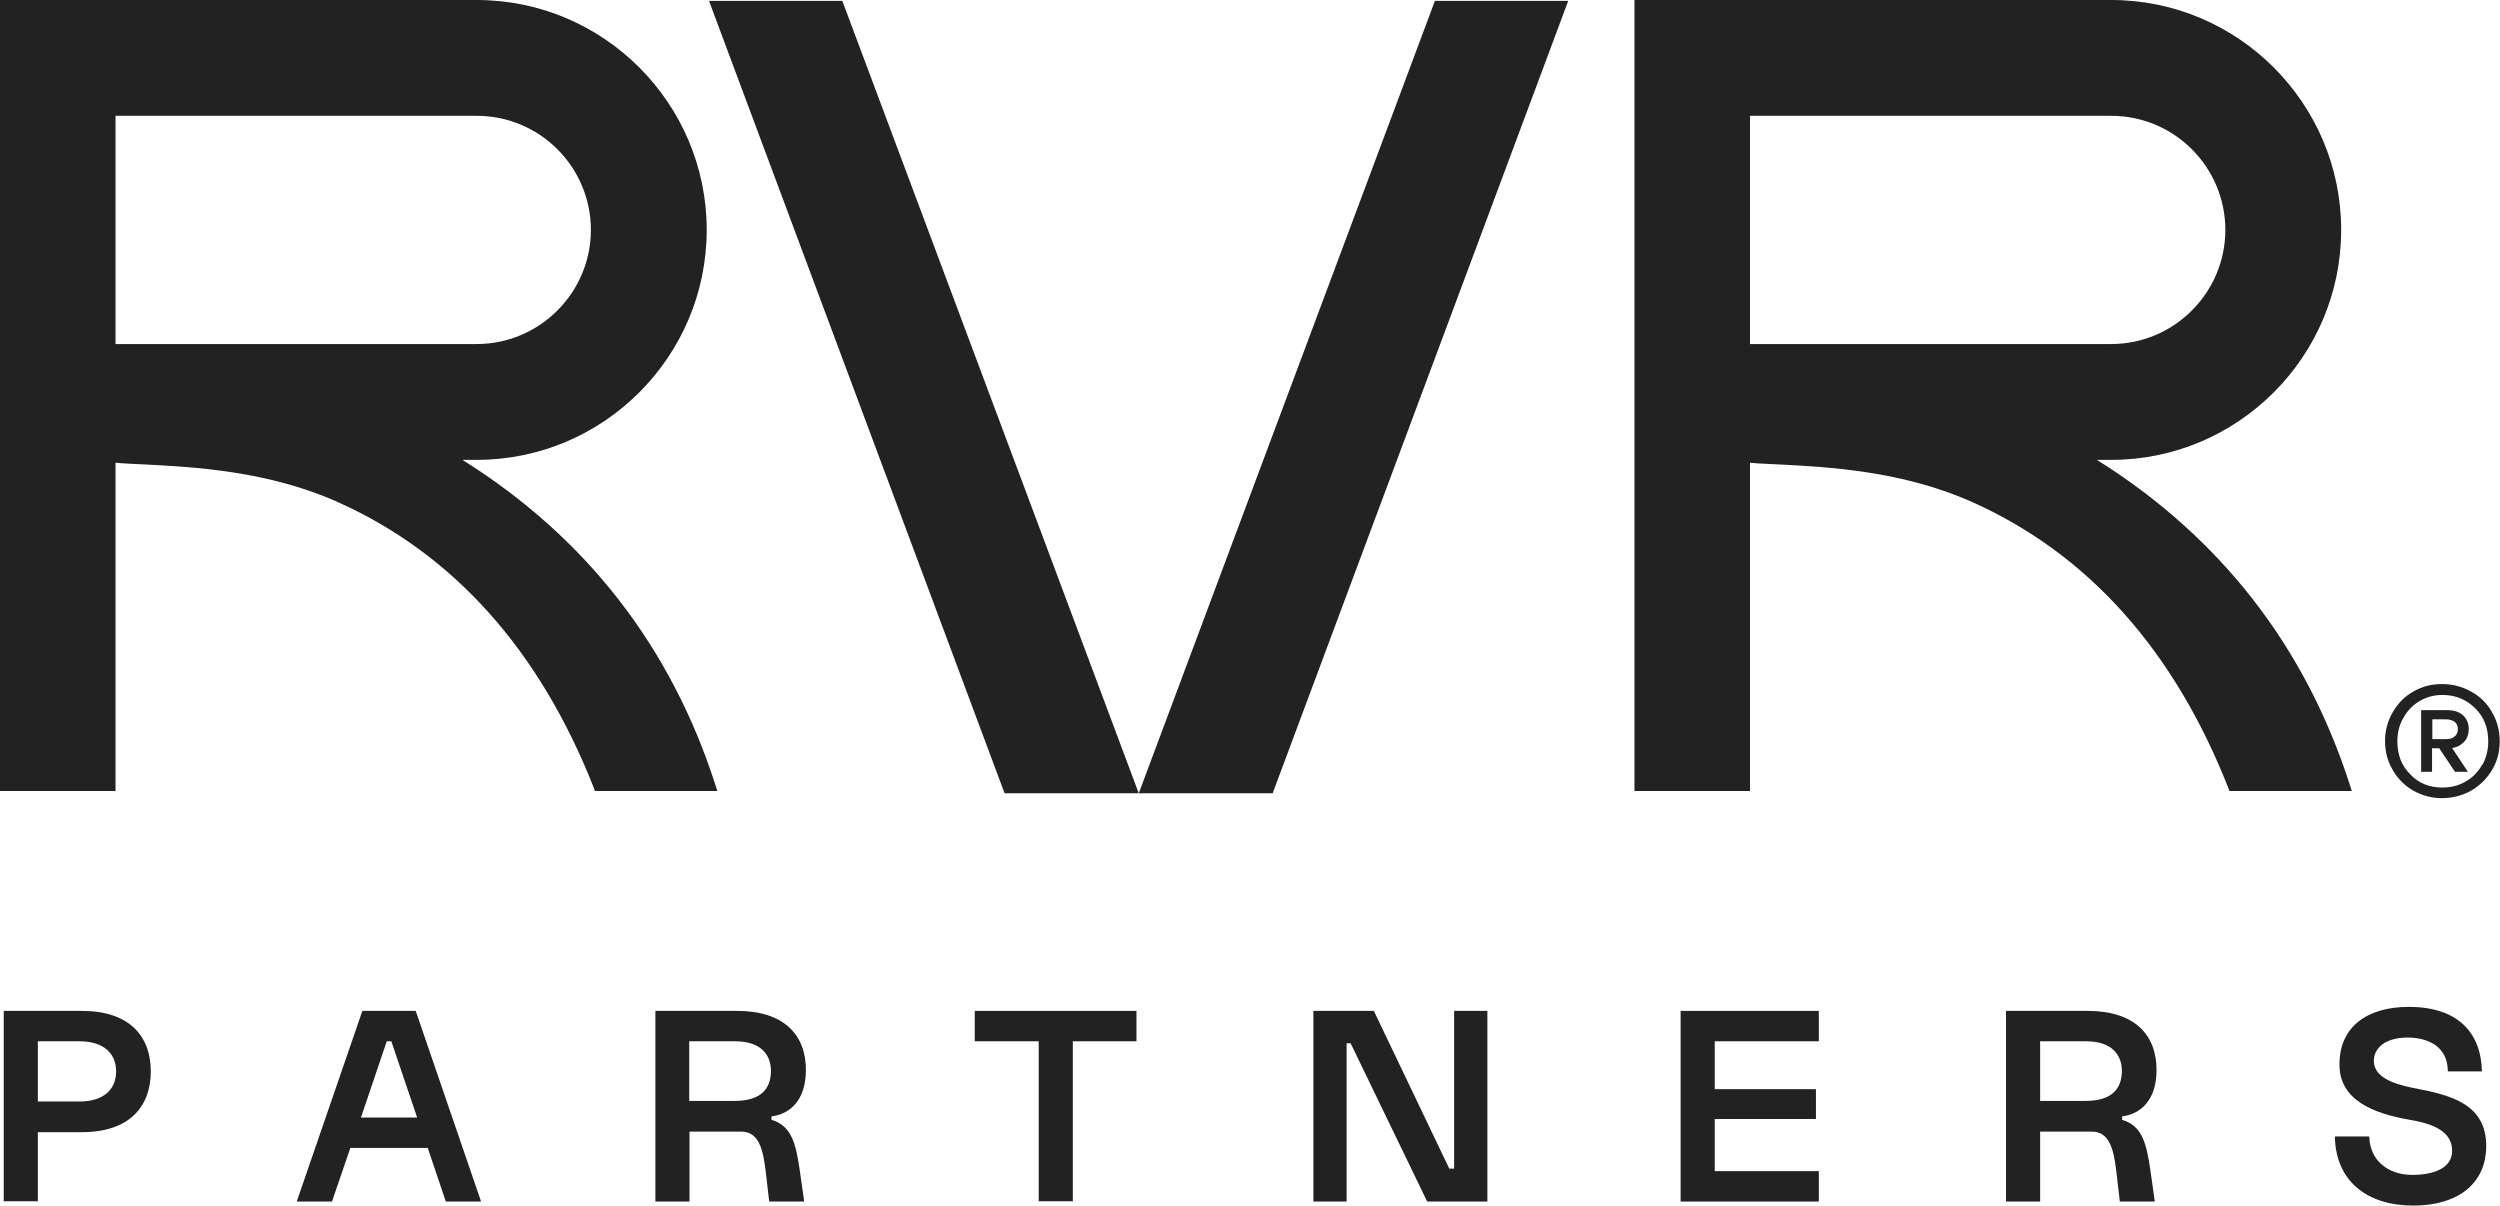
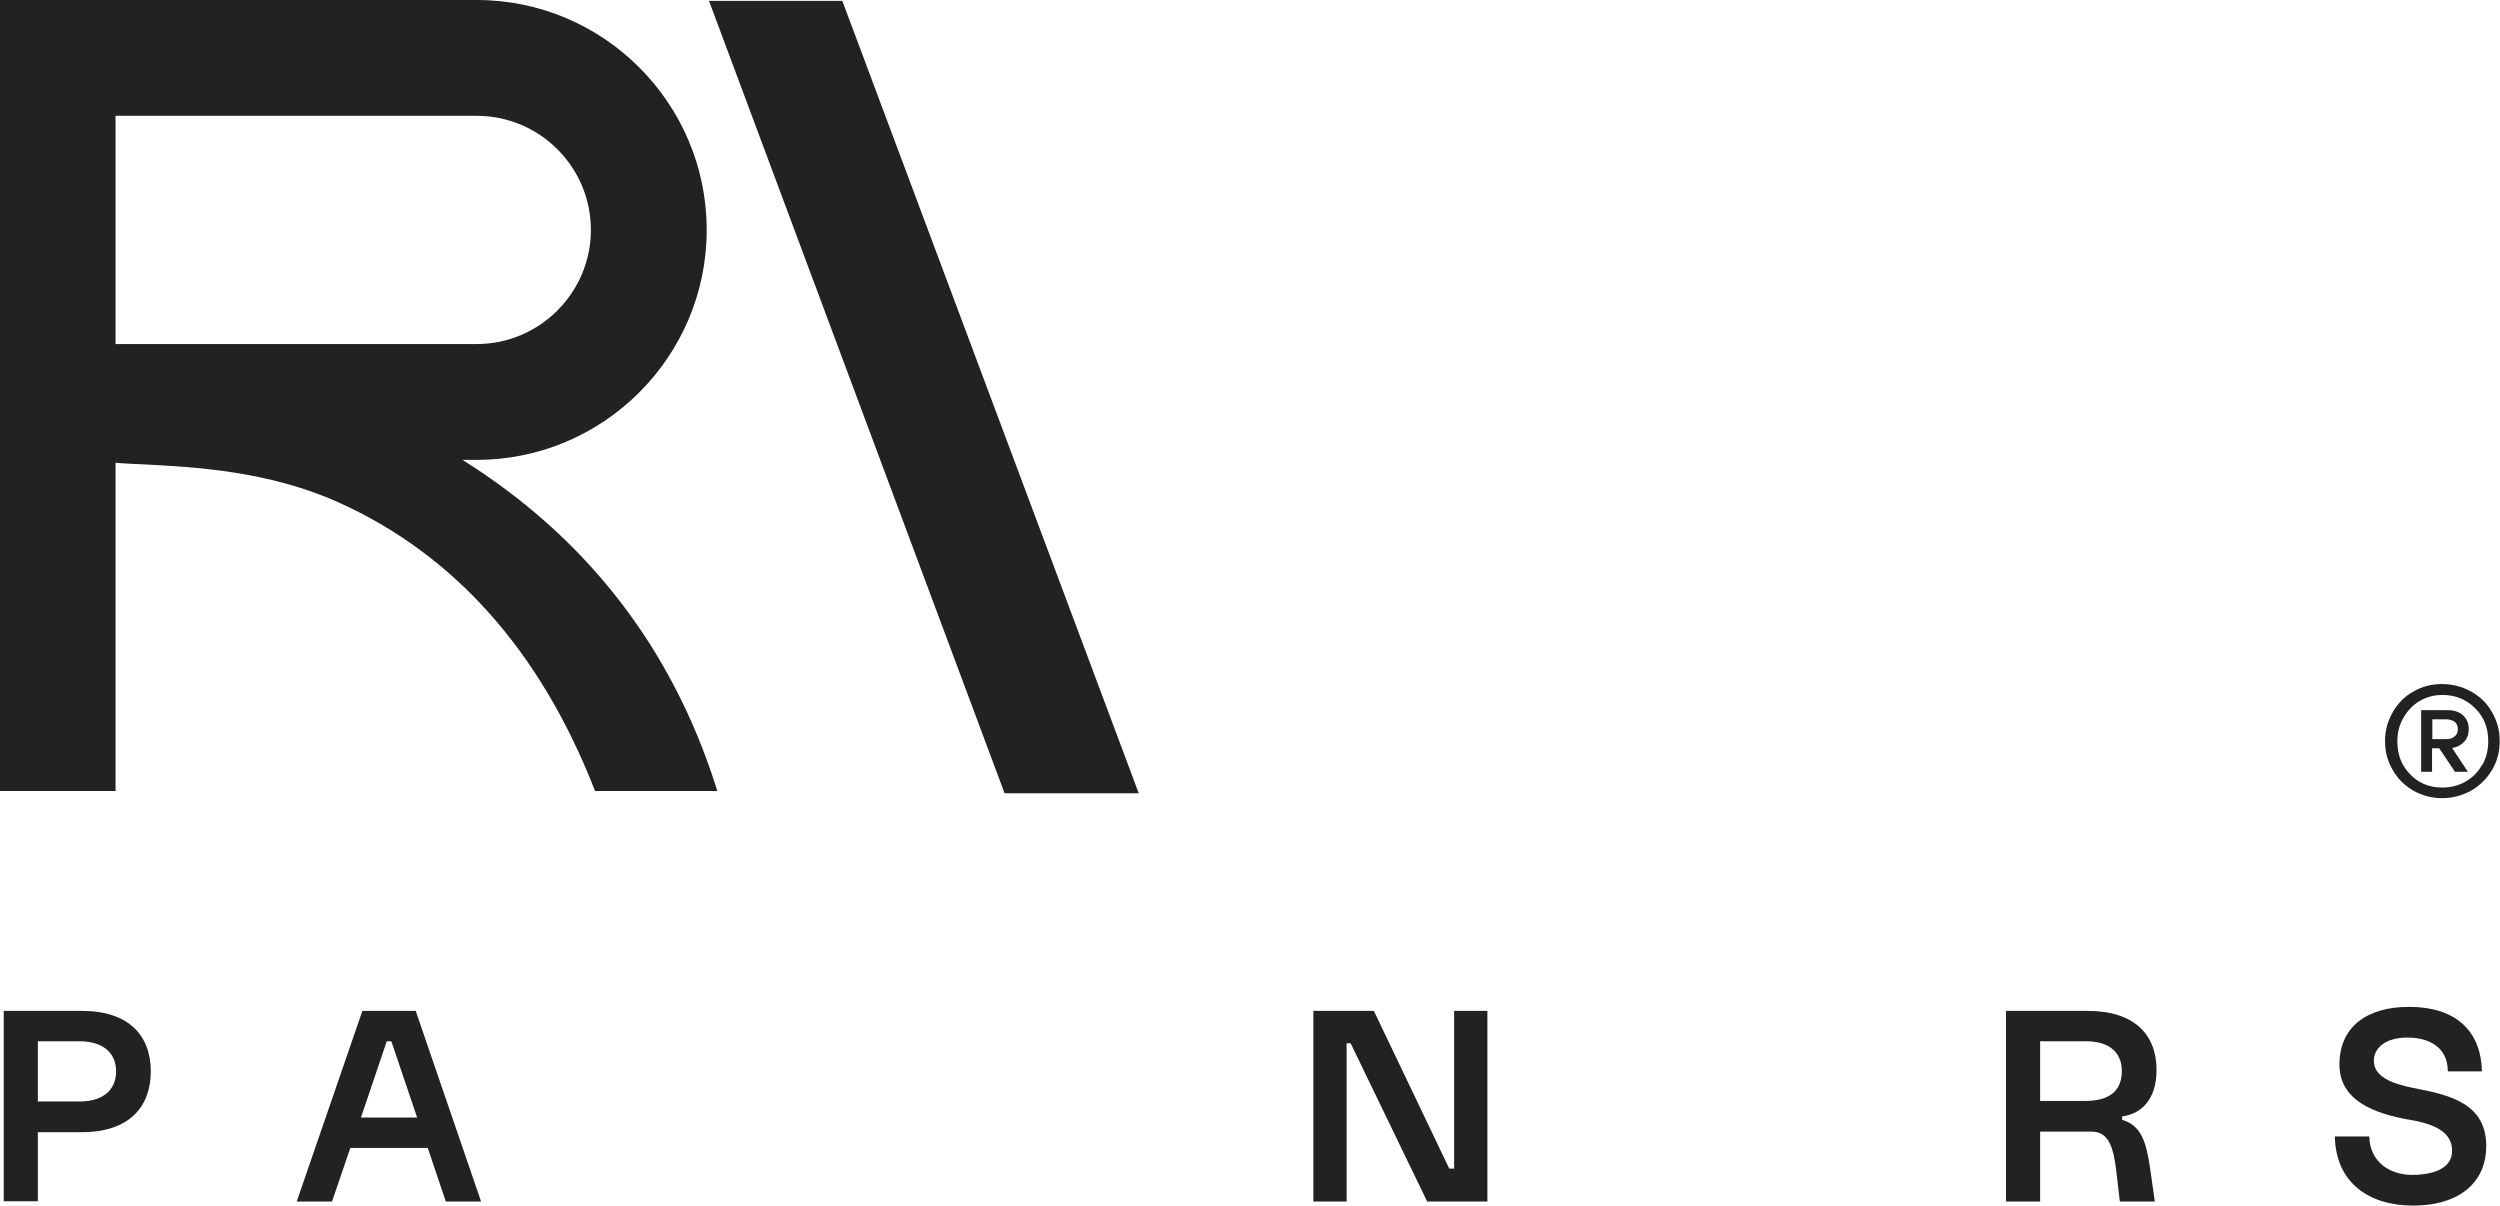
<svg xmlns="http://www.w3.org/2000/svg" id="uuid-ba01e8b7-8edc-43dd-bf79-900f1310ad4a" data-name="Calque 2" viewBox="0 0 87.2 42.05">
  <g id="uuid-4bca1729-8c9c-4bad-aa52-fbadf7e58ff8" data-name="Capa 1">
    <g>
-       <polygon points="54.7 .03 44.39 27.67 39.72 27.67 50.05 .03 54.7 .03" style="fill: #222;" />
      <polygon points="39.72 27.67 35.04 27.67 24.73 .03 29.38 .03 39.72 27.67" style="fill: #222;" />
      <path d="M24.96,27.4c-1.55-4.84-4.52-8.66-8.83-11.36h.5c4.42,0,8.02-3.6,8.02-8.02S21.05,0,16.63,0H0v27.59h4.03v-11.45c.29.03.63.04,1.02.06,1.71.09,4.3.22,6.75,1.32,4.03,1.81,7.03,5.17,8.92,9.98l.03.09h4.27l-.06-.19ZM16.63,12H4.03v-7.96h12.6c2.2,0,3.98,1.79,3.98,3.98s-1.79,3.98-3.98,3.98Z" style="fill: #222;" />
-       <path d="M81.97,27.4c-1.55-4.84-4.52-8.66-8.83-11.36h.5c4.42,0,8.02-3.6,8.02-8.02s-3.6-8.02-8.02-8.02h-16.63v27.59h4.03v-11.45c.29.03.63.04,1.02.06,1.71.09,4.3.22,6.75,1.32,4.03,1.81,7.03,5.17,8.92,9.98l.03.09h4.27l-.06-.19ZM73.64,12h-12.6v-7.96h12.6c2.2,0,3.98,1.79,3.98,3.98s-1.79,3.98-3.98,3.98Z" style="fill: #222;" />
      <g>
        <path d="M.13,35.26h2.73c1.65,0,2.4.88,2.4,2.11s-.75,2.12-2.4,2.12h-1.54v2.41H.13v-6.65ZM4.05,37.37c0-.58-.38-1.05-1.28-1.05h-1.45v2.1h1.45c.9,0,1.28-.47,1.28-1.05Z" style="fill: #222;" />
        <path d="M12.64,35.26h1.86l2.28,6.65h-1.23l-.63-1.87h-2.7l-.64,1.87h-1.23l2.29-6.65ZM13.49,36.32l-.9,2.66h1.96l-.9-2.66h-.16Z" style="fill: #222;" />
-         <path d="M22.86,35.26h2.85c1.63,0,2.4.83,2.4,2.06,0,1.06-.56,1.54-1.2,1.62v.12c.67.2.84.76.98,1.72l.16,1.13h-1.22l-.13-1.11c-.09-.73-.24-1.33-.85-1.33h-1.8v2.44h-1.19v-6.65ZM26.89,37.35c0-.54-.33-1.03-1.25-1.03h-1.6v2.08h1.58c.92,0,1.27-.42,1.27-1.05Z" style="fill: #222;" />
-         <path d="M36.23,36.32h-2.23v-1.06h5.64v1.06h-2.22v5.58h-1.19v-5.58Z" style="fill: #222;" />
        <path d="M45.81,35.26h2.11l2.63,5.5h.17v-5.5h1.16v6.65h-2.1l-2.67-5.52h-.14v5.52h-1.16v-6.65Z" style="fill: #222;" />
-         <path d="M58.62,35.26h4.82v1.06h-3.63v1.67h3.53v1.04h-3.53v1.82h3.63v1.06h-4.82v-6.65Z" style="fill: #222;" />
        <path d="M69.97,35.26h2.85c1.63,0,2.4.83,2.4,2.06,0,1.06-.56,1.54-1.2,1.62v.12c.67.2.84.76.98,1.72l.16,1.13h-1.22l-.13-1.11c-.09-.73-.24-1.33-.85-1.33h-1.8v2.44h-1.19v-6.65ZM74.01,37.35c0-.54-.33-1.03-1.25-1.03h-1.6v2.08h1.58c.92,0,1.27-.42,1.27-1.05Z" style="fill: #222;" />
        <path d="M81.44,39.64h1.2c.02.86.68,1.34,1.5,1.34.7,0,1.39-.21,1.39-.84s-.57-.93-1.47-1.08c-1.27-.22-2.46-.68-2.46-1.93,0-1.33.98-2.01,2.42-2.01,1.7,0,2.52.89,2.55,2.25h-1.19c0-.88-.71-1.18-1.4-1.18-.8,0-1.18.38-1.18.81,0,.54.59.79,1.38.95,1.36.25,2.54.58,2.54,2.03,0,1.19-.85,2.07-2.56,2.07-1.52,0-2.69-.79-2.72-2.41Z" style="fill: #222;" />
      </g>
      <path d="M86.92,24.84c-.17-.31-.42-.55-.73-.72-.31-.17-.64-.26-1.01-.26s-.69.08-1,.26c-.31.17-.54.41-.72.72-.18.31-.27.64-.27,1.01s.09.71.27,1.01c.17.3.41.54.72.72.31.17.64.26,1,.26s.7-.09,1.01-.26c.31-.18.55-.42.73-.72.18-.3.27-.63.27-1.01s-.09-.7-.27-1.01ZM86.58,26.67c-.14.25-.33.45-.58.59-.24.14-.51.21-.81.21-.45,0-.83-.15-1.12-.46-.31-.31-.45-.69-.45-1.16,0-.3.07-.57.21-.81.14-.25.33-.45.57-.59.24-.14.5-.21.8-.21.45,0,.83.16,1.14.47.31.31.45.69.45,1.15,0,.3-.07.58-.21.83Z" style="fill: #222;" />
      <path d="M85.9,25.92c.14-.12.21-.28.21-.49s-.07-.36-.21-.49c-.14-.12-.32-.17-.55-.17h-.9v2.15h.38v-.82h.25l.55.82h.45l-.55-.83c.15-.02.27-.08.37-.17ZM84.84,25.09h.47c.12,0,.22.03.3.08.08.06.12.15.12.26s-.04.21-.12.26c-.07.07-.17.09-.3.09h-.47v-.7Z" style="fill: #222;" />
    </g>
  </g>
</svg>